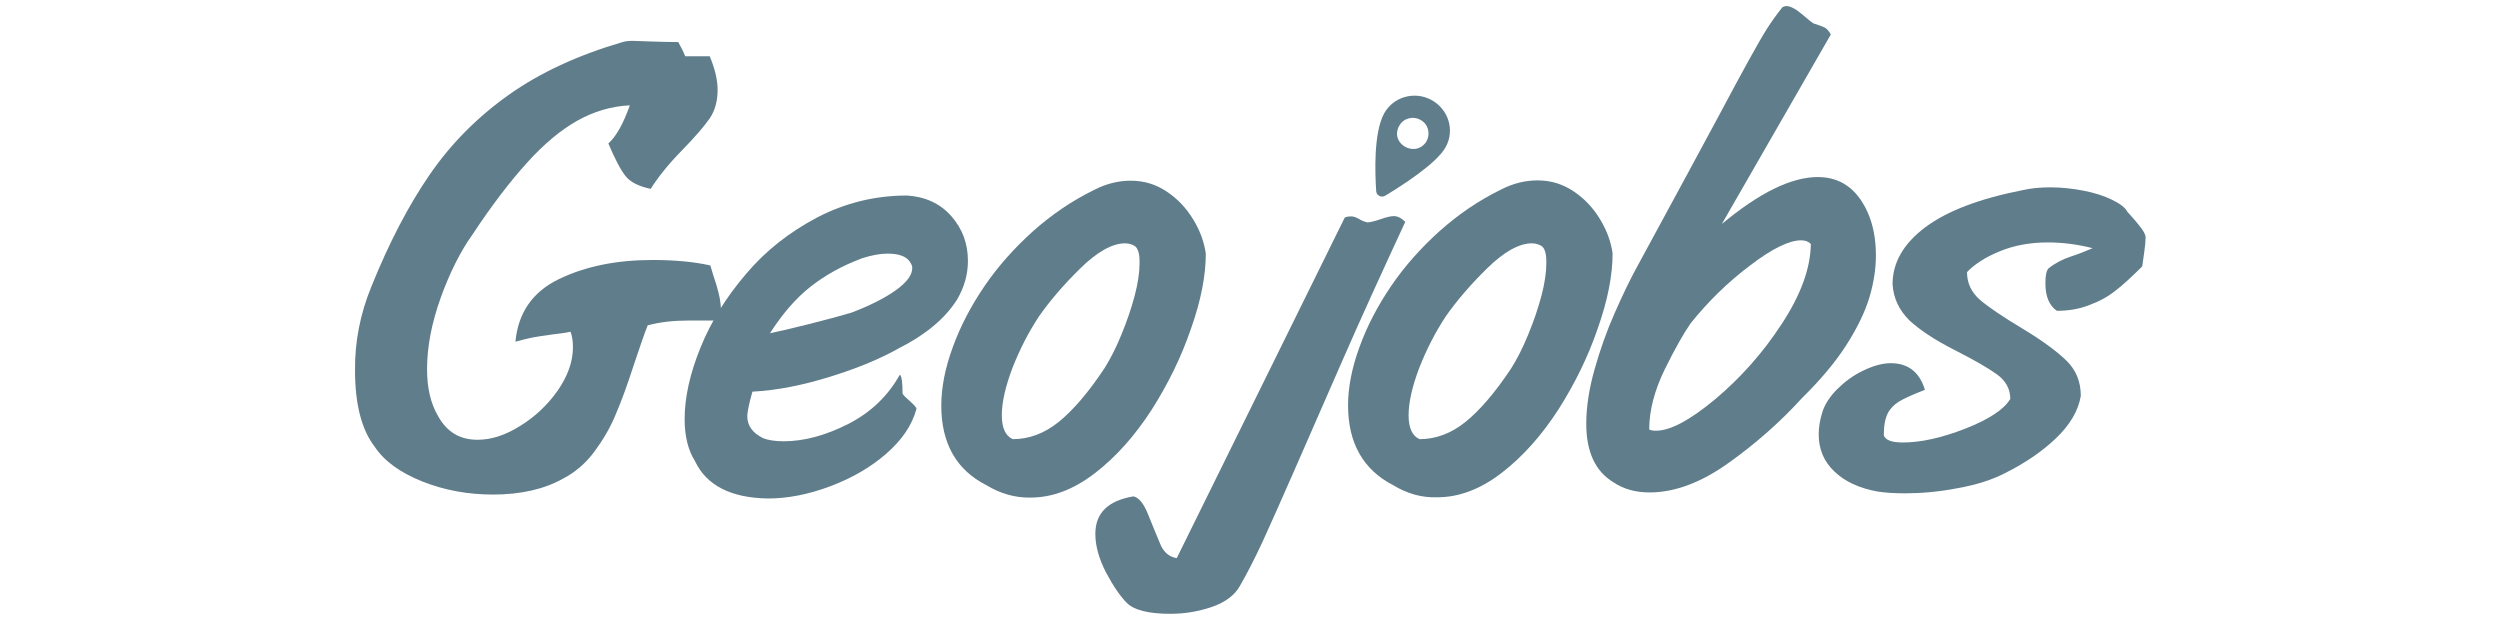
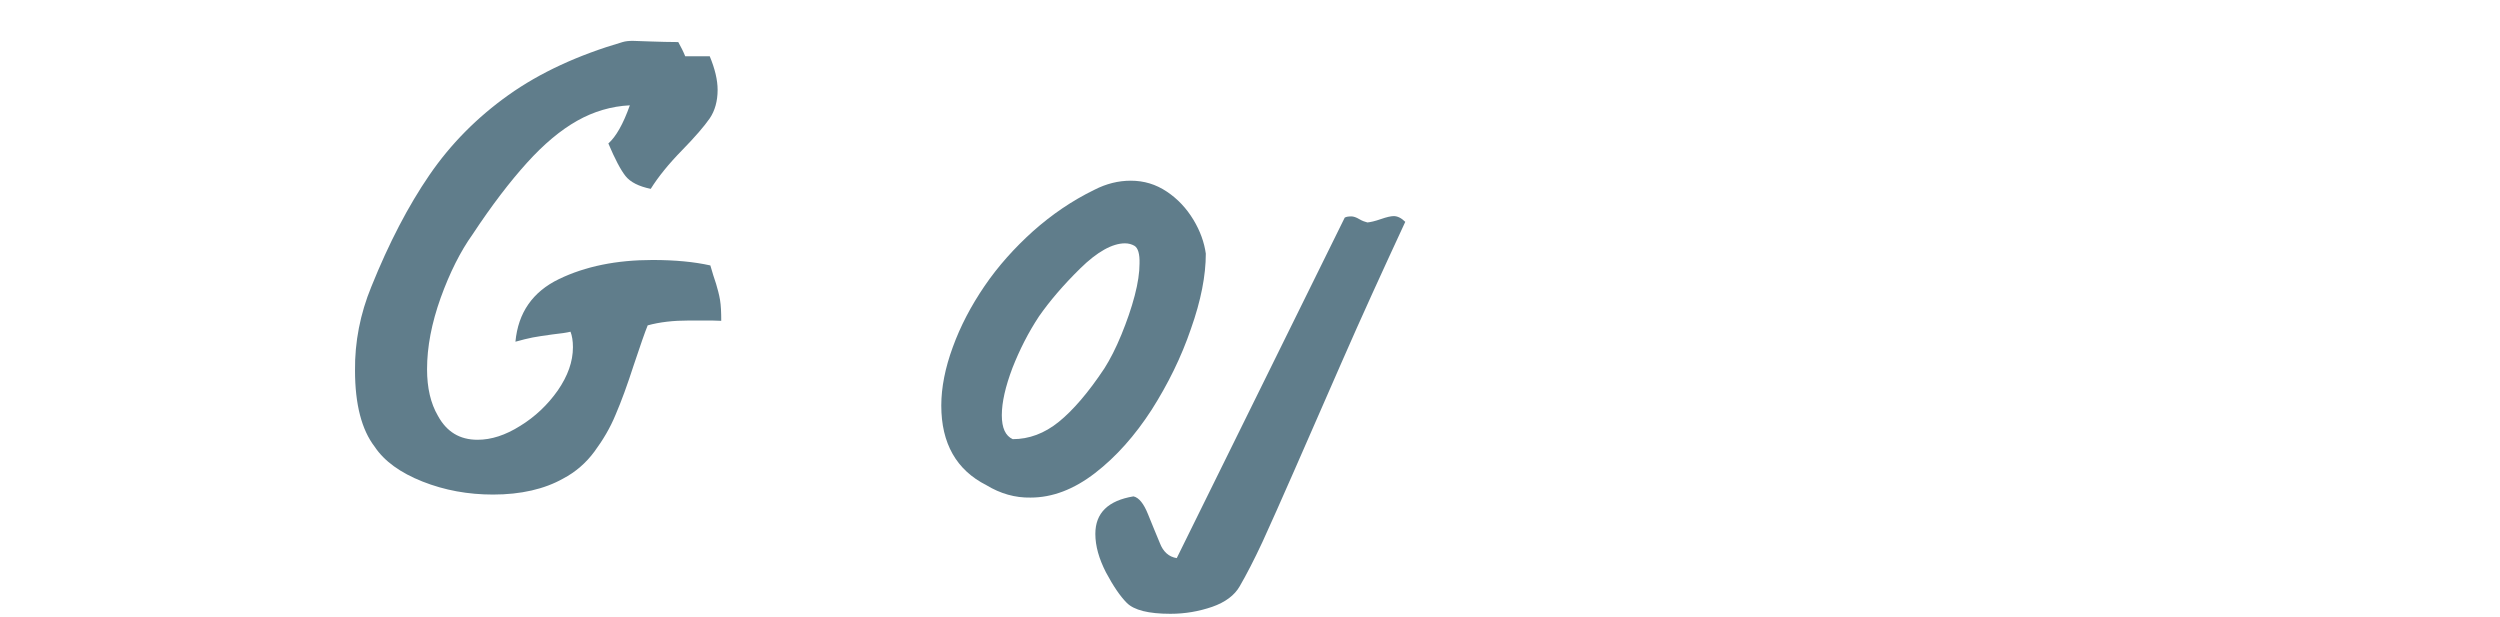
<svg xmlns="http://www.w3.org/2000/svg" version="1.1" x="0px" y="0px" viewBox="0 0 826 204" style="enable-background:new 0 0 826 204;" xml:space="preserve">
  <style type="text/css">
	.st0{fill:#607D8B;}
</style>
  <g id="Layer_1">
</g>
  <g id="Layer_2">
    <g id="XMLID_29_">
      <path id="XMLID_30_" class="st0" d="M122.7,94.7c5.8-14.4,12.2-26.7,19.2-36.9c7-10.2,15.7-19,26.1-26.4    c10.4-7.4,23-13.2,37.7-17.5c1-0.3,2.1-0.4,3.4-0.4c0.6,0,2.6,0.1,5.8,0.2c3.2,0.1,6.3,0.2,9.2,0.2c0.9,1.6,1.7,3.2,2.3,4.7h8.1    c1.7,4.1,2.6,7.8,2.6,11.1c0,3.7-0.9,6.9-2.6,9.4c-1.8,2.6-4.8,6.1-9.2,10.6c-4.4,4.5-7.8,8.7-10.3,12.7c-3.9-0.8-6.7-2.2-8.3-4.2    c-1.6-2-3.5-5.6-5.7-10.8c2.5-2.2,4.9-6.4,7.1-12.6c-6.1,0.3-11.9,2-17.4,5.1c-5.5,3.1-11,7.7-16.6,13.9c-5.6,6.2-11.6,14-18,23.7    c-4,5.6-7.5,12.6-10.5,20.9c-3,8.4-4.5,16.2-4.5,23.6c0,6.2,1.2,11.3,3.6,15.4c2.9,5.3,7.2,7.9,13.1,7.9c4.5,0,9.2-1.5,14.1-4.6    c4.9-3,9.1-7,12.4-11.7c3.3-4.8,5-9.5,5-14.3c0-2.1-0.3-3.8-0.8-5.1c-1.2,0.3-3.2,0.6-6,0.9c-2.8,0.4-5,0.7-6.5,1    c-1.6,0.3-3.5,0.8-5.7,1.4c0.9-9.6,5.7-16.5,14.4-20.7c8.7-4.2,19-6.3,30.9-6.3c7.4,0,13.7,0.6,19.1,1.8c0.7,2.4,1.3,4.4,1.9,6.1    c0.5,1.7,1,3.5,1.3,5.3c0.3,1.8,0.4,4.1,0.4,6.9c-1.9-0.1-3.5-0.1-5.1-0.1c-1.5,0-3.4,0-5.6,0c-5.1,0-9.6,0.5-13.6,1.6    c-0.9,2.2-2.4,6.5-4.6,13.1c-2.1,6.5-4.1,12-6,16.4c-1.8,4.4-4.2,8.4-7,12.2c-2.8,3.8-6.3,6.8-10.3,8.9c-6.2,3.5-14,5.3-23.2,5.3    c-8.2,0-16-1.4-23.3-4.3c-7.3-2.9-12.6-6.7-15.8-11.5c-4.3-5.6-6.5-14-6.5-25.2C117.2,113,119,103.7,122.7,94.7z" />
-       <path id="XMLID_32_" class="st0" d="M229.6,152.3c-2.2-3.5-3.4-8.1-3.4-13.8c0-7.3,1.8-15.2,5.3-23.8c3.5-8.6,8.5-16.6,15-24.2    c6.4-7.6,14.3-13.8,23.4-18.6c9.2-4.8,19.1-7.3,29.8-7.3c6.1,0.4,11,2.7,14.6,6.8c3.7,4.2,5.5,9.1,5.5,14.8    c0,4.5-1.2,8.7-3.6,12.8c-4,6.3-10.4,11.6-19.1,16c-5.8,3.3-13.3,6.5-22.6,9.4c-9.3,2.9-17.9,4.6-25.9,5c-1.2,4.2-1.7,6.9-1.7,8.1    c0,3.2,1.8,5.6,5.3,7.3c1.5,0.6,3.8,1,6.7,1c6.7,0,13.8-1.9,21.3-5.7c7.5-3.8,13.2-9.3,17.1-16.3c0.6,0.4,0.9,2.5,0.9,6.2    c0.1,0.4,0.9,1.2,2.4,2.5c1.4,1.3,2.2,2.1,2.2,2.6c-1.5,5.5-4.9,10.4-10.1,14.9c-5.2,4.5-11.3,8-18.5,10.7c-7.2,2.7-14,4-20.5,4    C241.5,164.5,233.4,160.4,229.6,152.3z M300.5,86.3c-1.3-1.7-3.7-2.5-7.3-2.5c-2.4,0-5.1,0.5-8.3,1.5c-6.7,2.5-12.4,5.7-17.2,9.5    c-4.8,3.8-9.2,8.9-13.3,15.3c2.1-0.4,6.4-1.4,12.8-3c6.4-1.6,11.1-2.9,14.1-3.8c6.3-2.4,11.2-4.9,14.8-7.5c3.6-2.6,5.3-5,5.3-7.2    C301.5,88,301.1,87.2,300.5,86.3z" />
      <path id="XMLID_35_" class="st0" d="M325.9,160.3C316,155.3,311,146.5,311,134c0-6,1.3-12.5,3.8-19.3c2.5-6.9,6-13.6,10.5-20.2    c4.5-6.6,9.9-12.6,16-18.1c6.2-5.5,12.9-10.1,20.3-13.7c3.9-2,7.9-3,12-3c4.4,0,8.3,1.2,11.9,3.6c3.6,2.4,6.5,5.5,8.8,9.3    c2.3,3.8,3.6,7.6,4.1,11.2c0,7.2-1.6,15.5-4.9,24.8c-3.2,9.4-7.6,18.3-13,26.8c-5.5,8.5-11.7,15.5-18.7,20.9    c-7,5.4-14.1,8.1-21.3,8.1C335.4,164.5,330.5,163.1,325.9,160.3z M374.8,81.2c-0.9-0.5-1.9-0.8-3.1-0.8c-4.2,0-9.2,2.8-14.8,8.3    c-5.6,5.5-10.1,10.8-13.6,15.8c-3.5,5.3-6.4,11-8.8,17.1c-2.3,6.1-3.5,11.3-3.5,15.6c0,4.2,1.2,6.8,3.6,7.9    c5.4,0,10.5-1.9,15.2-5.7c4.7-3.8,9.8-9.7,15.1-17.7c1.9-3,3.8-6.7,5.6-11.1c1.8-4.4,3.3-8.7,4.4-12.9c1.1-4.2,1.6-7.7,1.6-10.6    C376.6,83.9,376,81.9,374.8,81.2z" />
      <path id="XMLID_38_" class="st0" d="M388.8,184.4l55.5-112.5c0.5-0.3,1.3-0.4,2.2-0.4c0.7,0,1.6,0.3,2.6,0.9    c1,0.6,1.9,0.9,2.7,1.1c1-0.1,2.4-0.4,4.4-1.1c2-0.7,3.4-1,4.3-1c1.2,0,2.5,0.6,3.8,1.9c-7.6,16.4-14.6,31.7-20.8,45.9    c-6.2,14.2-11.5,26.2-15.8,36.1c-4.3,9.9-7.9,17.8-10.6,23.8c-2.8,6-5.3,10.8-7.5,14.6c-1.7,3-4.8,5.3-9.1,6.8    c-4.4,1.5-8.9,2.3-13.8,2.3c-7.2,0-12-1.2-14.4-3.6c-2.2-2.2-4.5-5.6-6.9-10.1c-2.3-4.5-3.5-8.7-3.5-12.7c0-6.9,4.2-11,12.6-12.4    c1.8,0.4,3.4,2.4,4.8,5.9c1.4,3.5,2.7,6.6,3.9,9.5C384.3,182.3,386.2,184,388.8,184.4z" />
-       <path id="XMLID_41_" class="st0" d="M460.3,160.3c-9.9-5.1-14.9-13.9-14.9-26.4c0-6,1.3-12.5,3.8-19.3c2.5-6.9,6-13.6,10.5-20.2    c4.5-6.6,9.9-12.6,16-18.1c6.2-5.5,12.9-10.1,20.3-13.7c3.9-2,7.9-3,12-3c4.4,0,8.3,1.2,11.9,3.6c3.6,2.4,6.5,5.5,8.8,9.3    c2.3,3.8,3.6,7.6,4.1,11.2c0,7.2-1.6,15.5-4.9,24.8c-3.2,9.4-7.6,18.3-13,26.8c-5.5,8.5-11.7,15.5-18.7,20.9    c-7,5.4-14.1,8.1-21.3,8.1C469.8,164.5,464.9,163.1,460.3,160.3z M509.2,81.2c-0.9-0.5-1.9-0.8-3.1-0.8c-4.2,0-9.2,2.8-14.8,8.3    c-5.6,5.5-10.1,10.8-13.6,15.8c-3.5,5.3-6.4,11-8.8,17.1c-2.3,6.1-3.5,11.3-3.5,15.6c0,4.2,1.2,6.8,3.6,7.9    c5.4,0,10.5-1.9,15.2-5.7c4.7-3.8,9.8-9.7,15.1-17.7c1.9-3,3.8-6.7,5.6-11.1c1.8-4.4,3.3-8.7,4.4-12.9c1.1-4.2,1.6-7.7,1.6-10.6    C511,83.9,510.4,81.9,509.2,81.2z" />
-       <path id="XMLID_44_" class="st0" d="M540.7,88.5c13.7-25.3,22.7-41.8,26.9-49.7c4.2-7.9,7.6-14.2,10.2-18.9    c2.6-4.7,4.6-8.2,6-10.4c1.4-2.2,3.1-4.6,5.1-7.1c0.5-0.3,1-0.4,1.3-0.4c1.3,0,3.1,0.9,5.3,2.8c2.2,1.9,3.4,2.8,3.6,2.9    c1.9,0.6,3.1,1.1,3.8,1.4c0.7,0.4,1.4,1.2,2,2.3l-36,62.6c12.4-10.3,22.9-15.5,31.7-15.5c7.4,0,12.9,3.8,16.4,11.5    c1.9,4.2,2.8,9,2.8,14.4c0,4.4-0.7,8.9-2.1,13.7c-1.4,4.7-3.9,10-7.6,15.8c-3.7,5.8-8.6,11.6-14.7,17.6    c-7.1,7.8-15.1,14.9-24.2,21.4c-9.1,6.5-17.8,9.8-26.2,9.8c-4.6,0-8.6-1.1-12-3.4c-5.9-3.6-8.9-10-8.9-19.3    c0-5.4,0.9-11.4,2.7-17.8c1.8-6.4,4-12.7,6.7-18.8C536.2,97.3,538.6,92.3,540.7,88.5z M558.6,106.8c-2.3,3.3-5.2,8.4-8.6,15.3    c-3.4,7-5.1,13.6-5.1,19.8c0.5,0.3,1.3,0.4,2.3,0.4c4.7,0,11.2-3.5,19.5-10.4c8.3-7,15.7-15.2,22-24.9c6.3-9.6,9.5-18.4,9.6-26.4    c-0.8-0.8-1.8-1.2-3.2-1.2c-4,0-9.7,2.8-17,8.4C570.7,93.4,564.3,99.7,558.6,106.8z" />
-       <path id="XMLID_47_" class="st0" d="M625.3,93.9c0-7.1,3.6-13.4,10.8-18.8c7.2-5.4,18-9.5,32.3-12.3c2.6-0.6,5.6-0.9,9-0.9    c3.7,0,7.4,0.4,11,1.1c3.6,0.7,6.8,1.7,9.4,3c2.7,1.3,4.4,2.6,5.1,4c1,1.1,2.3,2.5,3.8,4.4c1.5,1.8,2.2,3.1,2.2,4    c0,1-0.1,2.5-0.4,4.6c-0.3,2.1-0.5,3.8-0.7,5c-3.4,3.4-6.3,6.1-8.8,8c-2.5,2-5.4,3.6-8.7,4.8c-3.3,1.3-6.9,1.9-10.7,1.9    c-2.5-1.7-3.8-4.7-3.8-9.1c0-2.4,0.3-4.1,1-4.9c2.1-1.7,4.6-3,7.3-3.9c2.8-0.9,5.2-1.9,7.3-2.8c-5.1-1.3-10.1-1.9-14.8-1.9    c-5.9,0-11.2,1-15.8,2.9c-4.7,1.9-8.3,4.2-10.9,6.9c0,3.6,1.4,6.6,4.2,9.1c2.8,2.4,7.5,5.6,14,9.5s11.4,7.5,14.6,10.6    c3.2,3.1,4.8,7,4.8,11.7c-0.8,4.9-3.6,9.6-8.2,14c-4.6,4.4-10.2,8.2-16.8,11.5c-4.2,2.2-9.5,3.9-15.7,5c-6.2,1.2-12,1.7-17.4,1.7    c-3.5,0-6.6-0.2-9.1-0.6c-6-1.1-10.8-3.3-14.2-6.6c-3.5-3.3-5.2-7.4-5.2-12.3c0-2.3,0.4-4.8,1.2-7.3c0.8-2.6,2.5-5.2,4.9-7.6    c2.4-2.4,5.2-4.5,8.5-6.1c3.3-1.6,6.4-2.5,9.2-2.5c5.7,0,9.5,2.9,11.3,8.8c-4.1,1.6-7,2.9-8.6,3.9c-1.6,1-2.9,2.3-3.7,3.9    c-0.8,1.6-1.3,4-1.3,7.2c0.5,1.6,2.6,2.4,6.3,2.4c5.9,0,12.8-1.5,20.7-4.6c7.9-3.1,12.8-6.4,14.8-9.8c0-3.3-1.5-6-4.4-8.1    c-2.9-2.1-7.6-4.8-14.1-8.1c-6.5-3.3-11.4-6.6-14.8-9.7C627.4,102.4,625.6,98.5,625.3,93.9z" />
      <g id="XMLID_51_">
-         <path id="XMLID_54_" class="st0" d="M472.9,33c-5.6-3-12.6-1-15.6,4.5c-3.5,6.5-3,19.7-2.6,25.7c0.1,1.4,1.7,2.2,2.9,1.5     c5.3-3.2,17.2-10.7,20.1-16.2C480.7,43,478.6,36.1,472.9,33z M471.4,46.5c-0.1,0.3-0.3,0.5-0.5,0.8c-3.6,4.5-11,0.4-9-4.9     c0.1-0.3,0.2-0.5,0.4-0.8c1.3-2.5,4.5-3.4,7-2C471.8,40.9,472.7,44,471.4,46.5z" />
-       </g>
+         </g>
    </g>
  </g>
</svg>